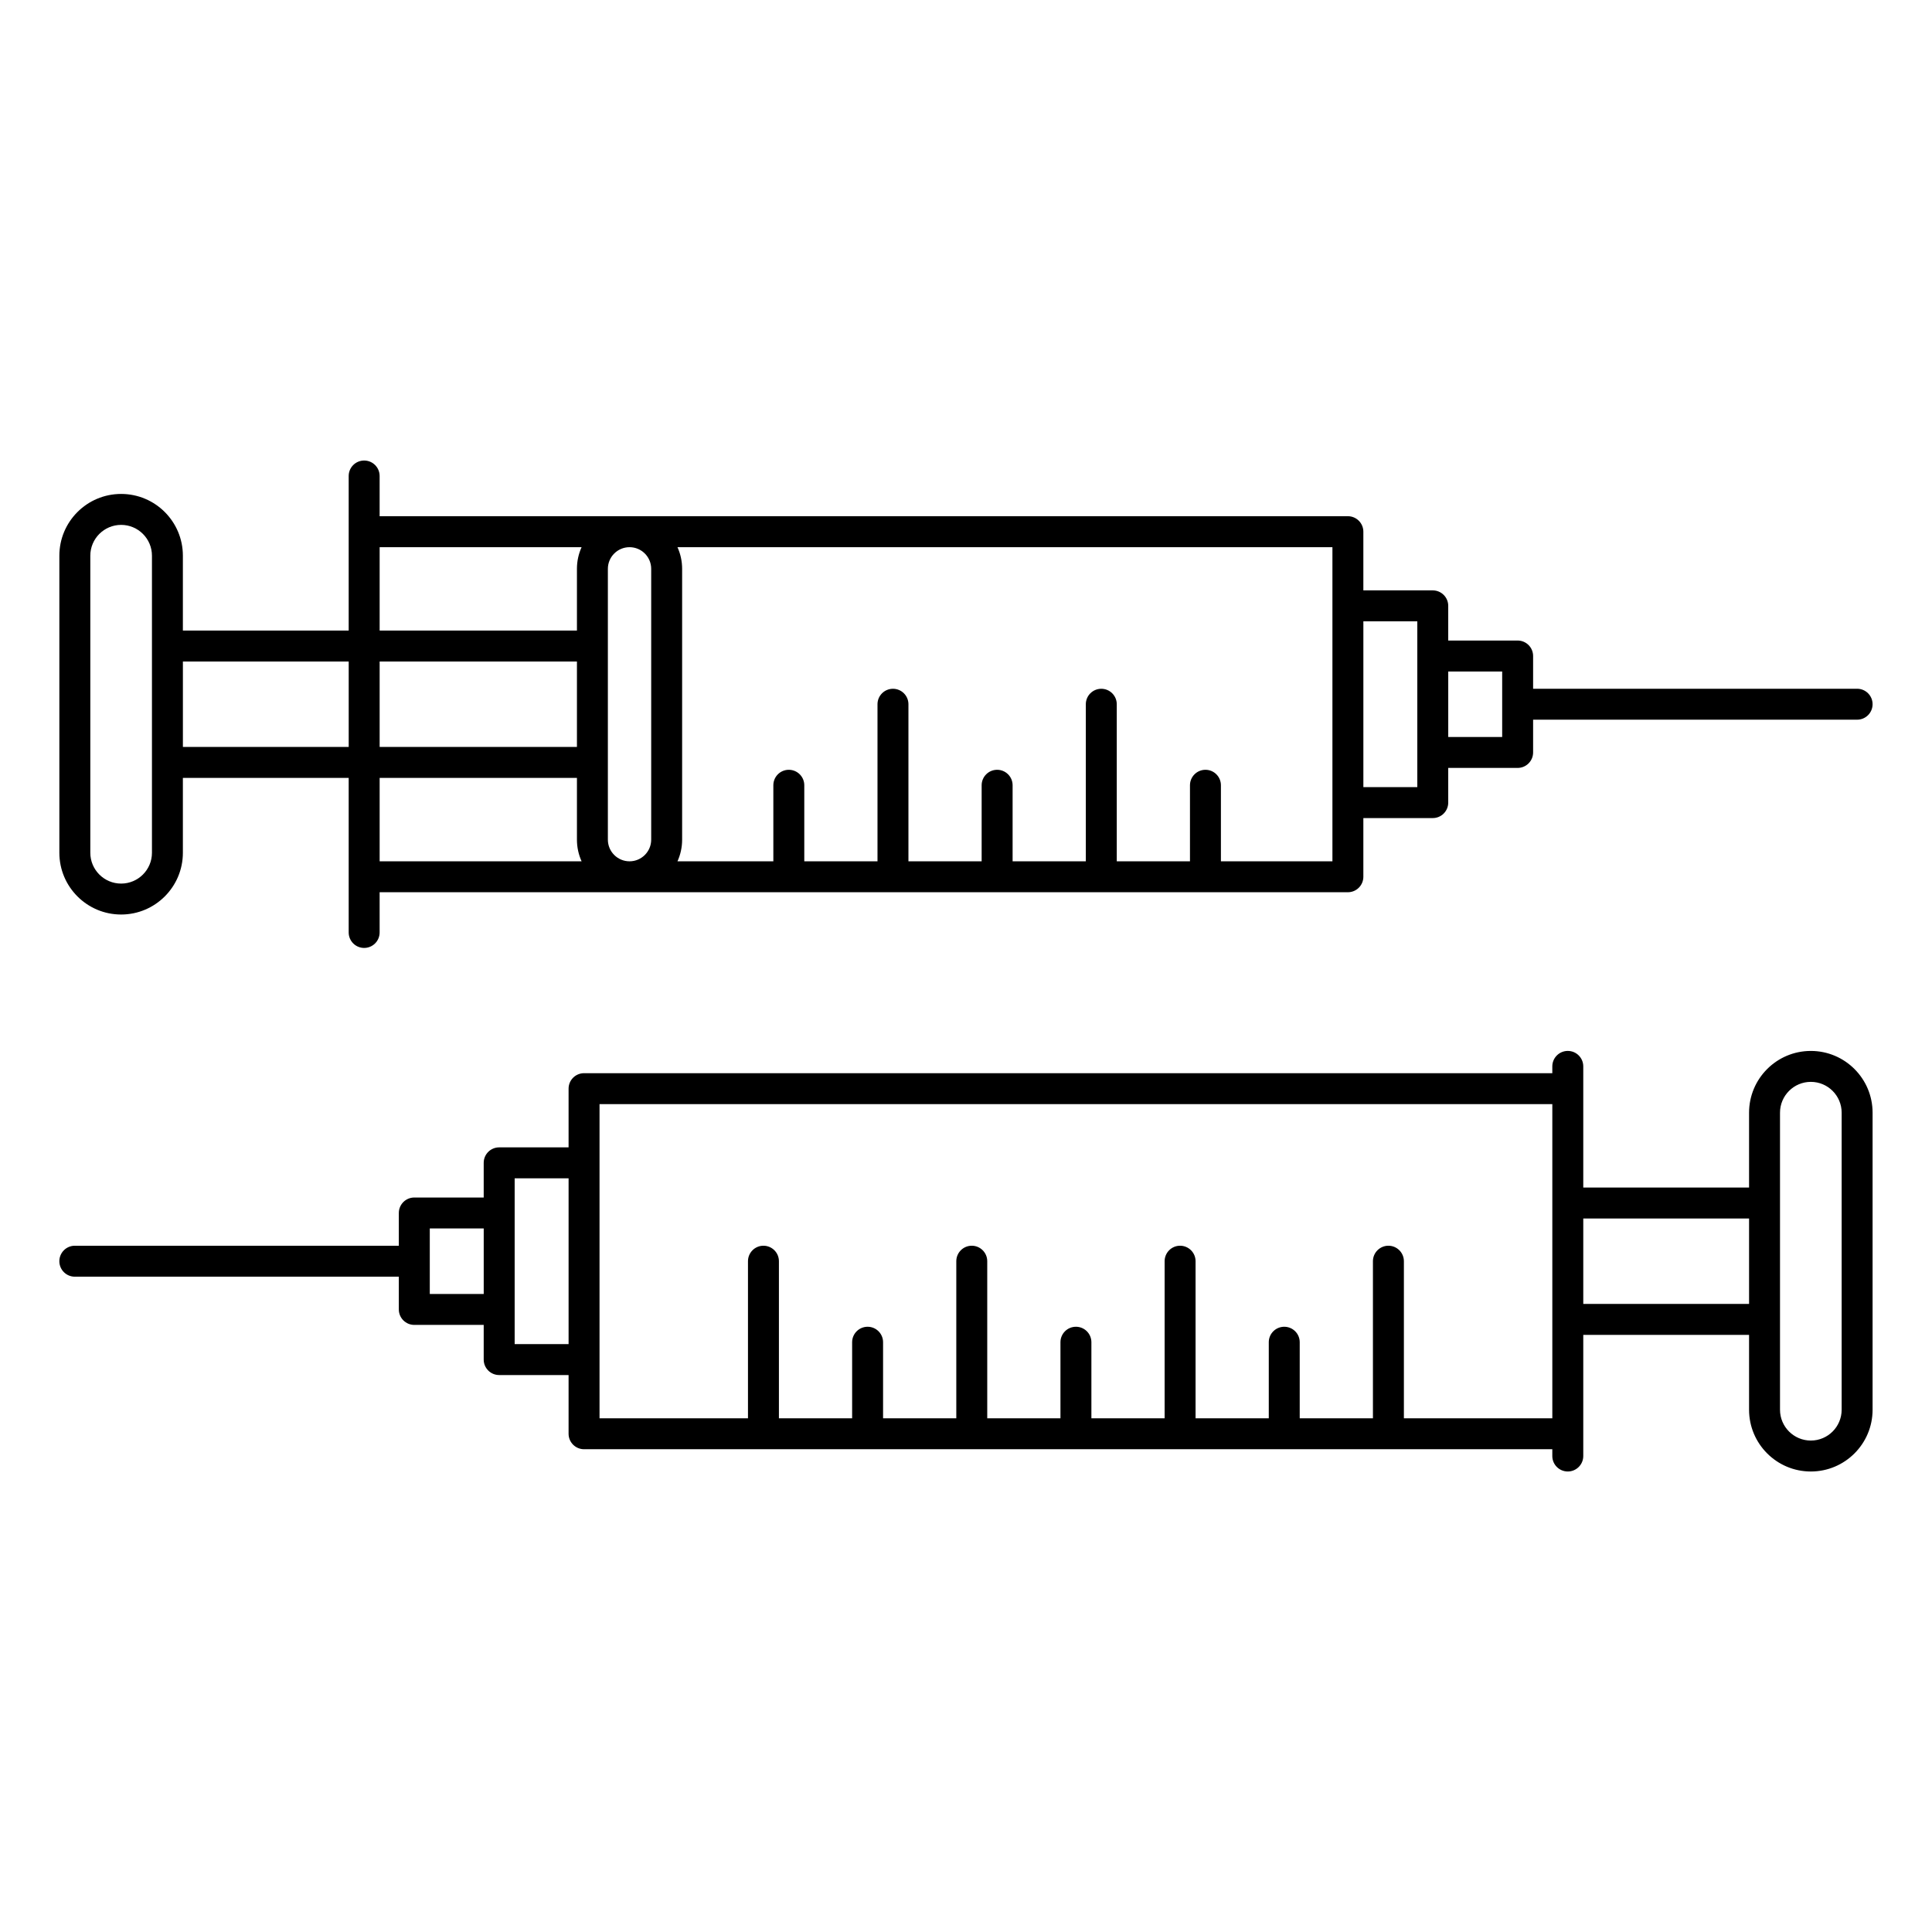
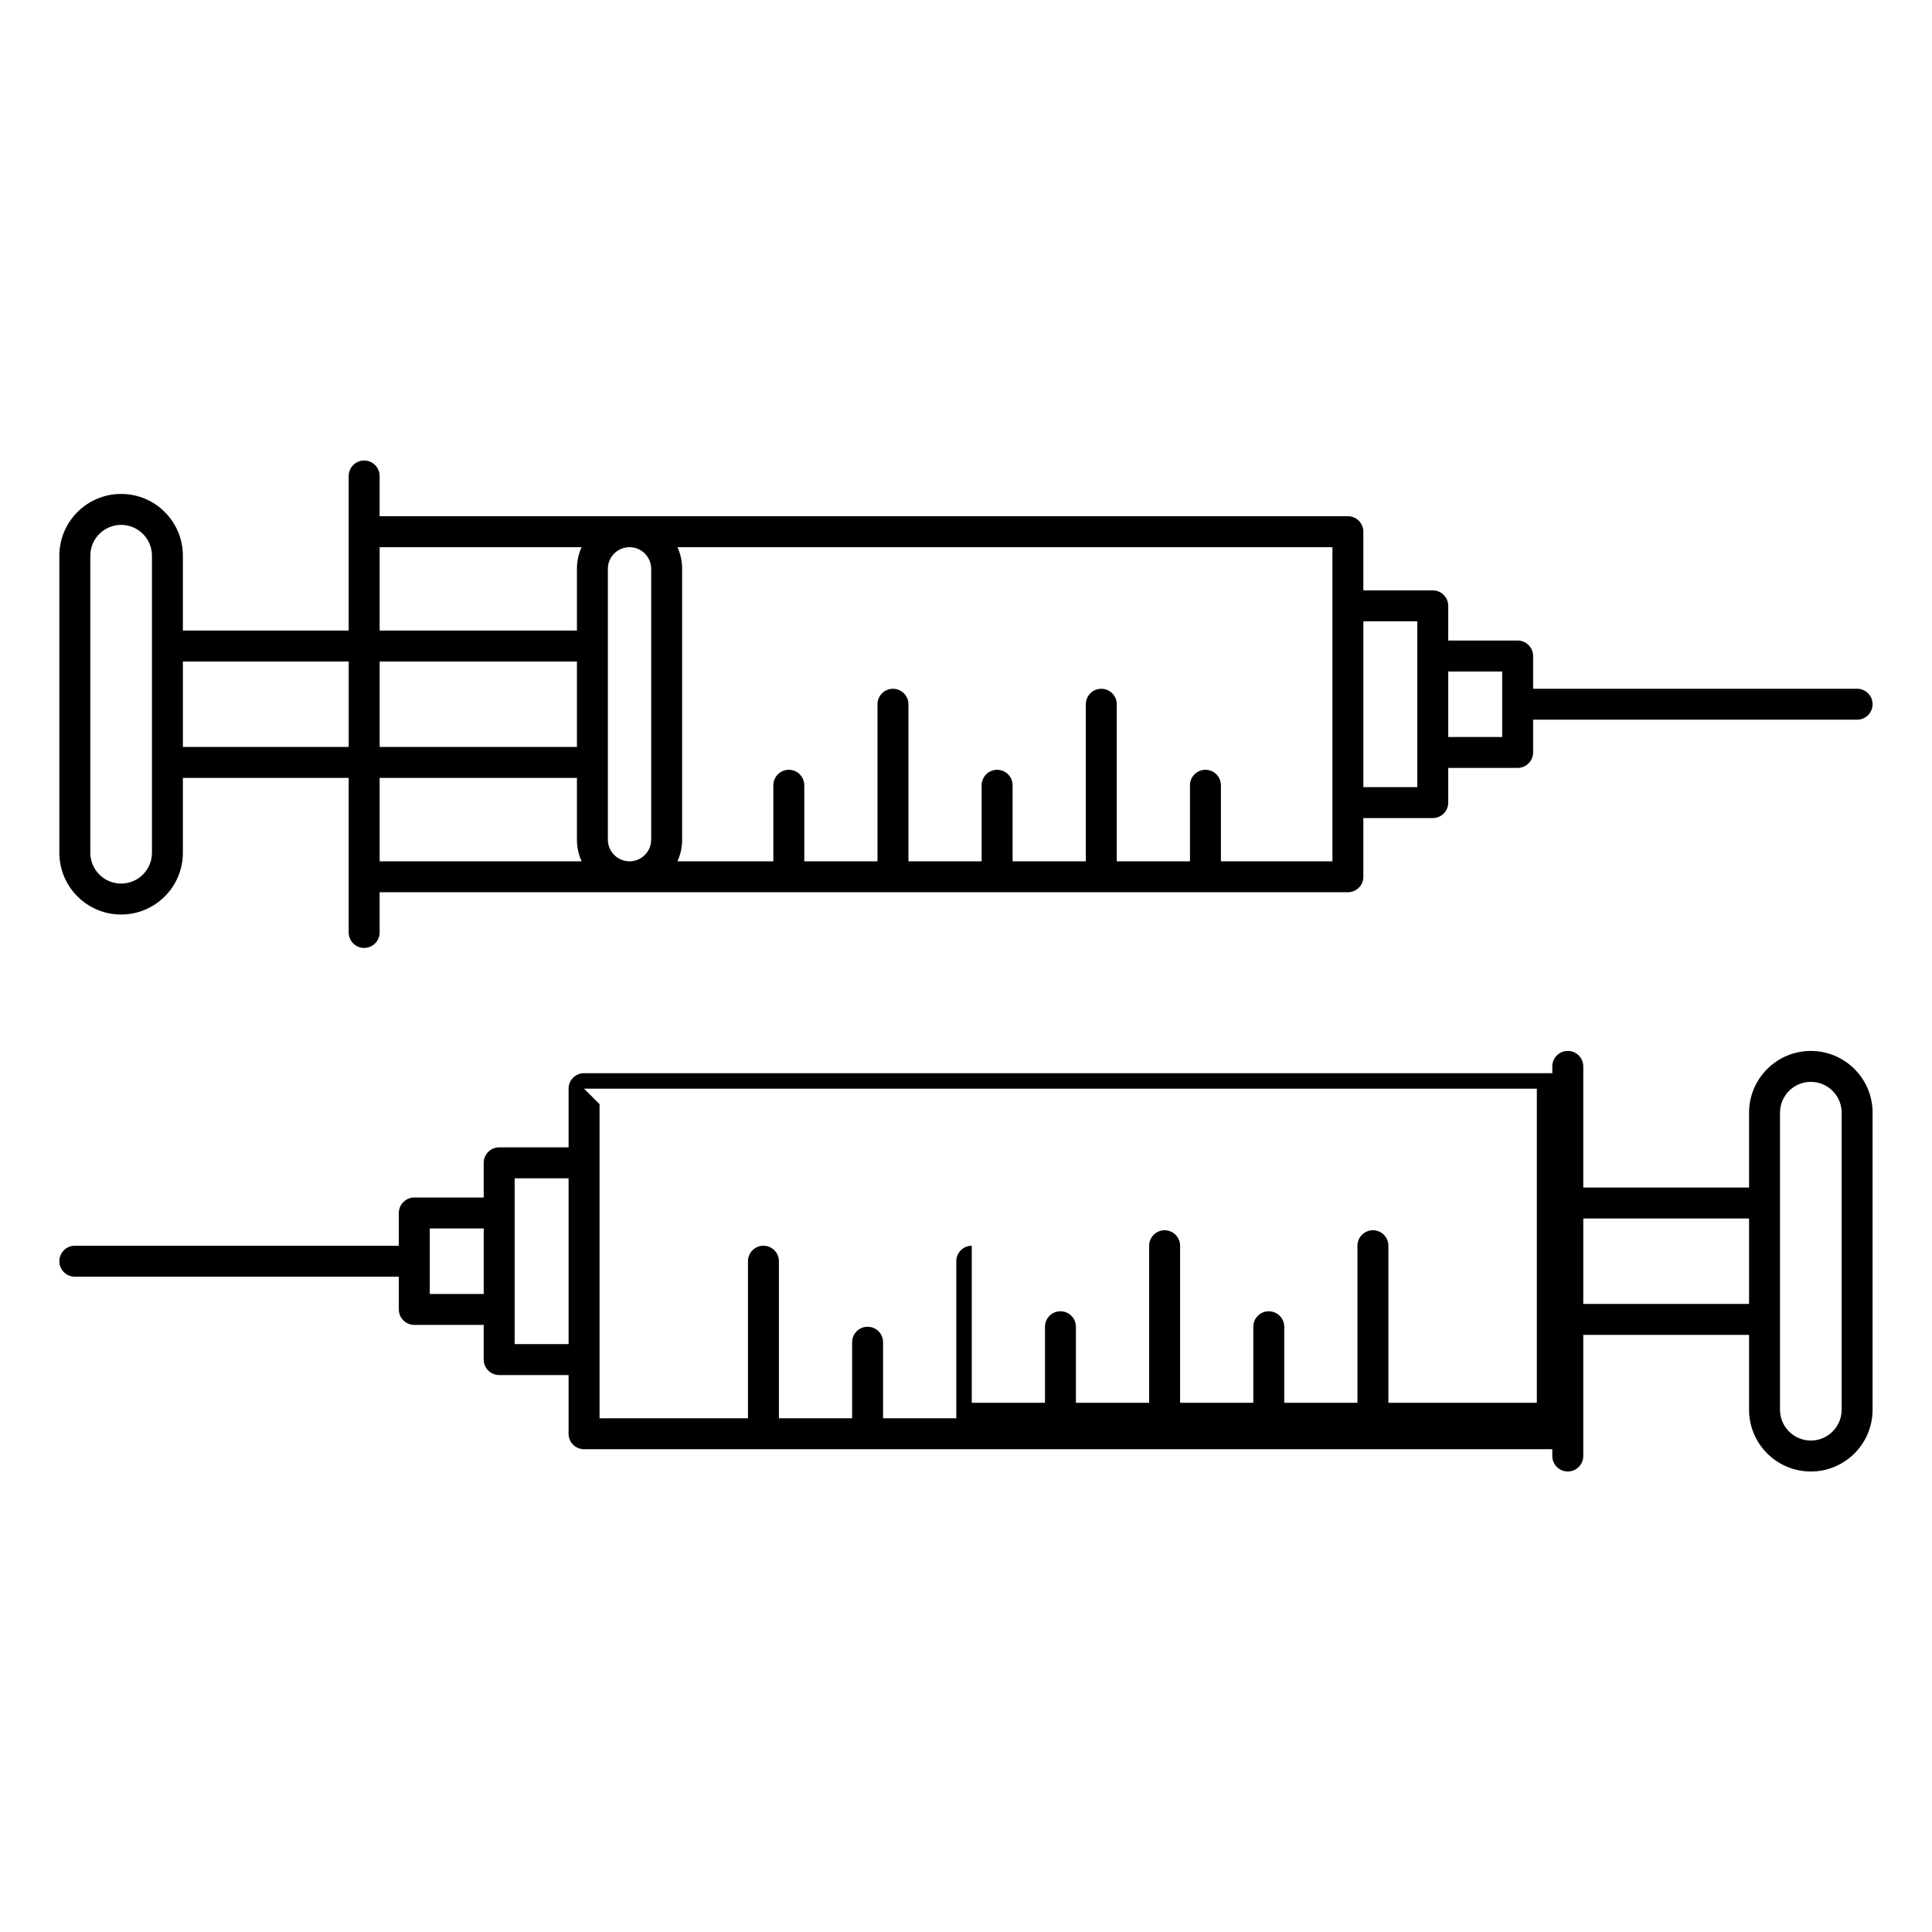
<svg xmlns="http://www.w3.org/2000/svg" fill="#000000" width="800px" height="800px" version="1.1" viewBox="144 144 512 512">
-   <path d="m607.52 458.71h-43.938v-32.109c0-2.262-1.84-4.098-4.102-4.098-2.266 0-4.102 1.836-4.102 4.098v1.805h-256.6c-2.262 0-4.098 1.836-4.098 4.102v15.555h-18.391c-2.266 0-4.102 1.832-4.102 4.098v9.191h-18.391c-2.266 0-4.102 1.836-4.102 4.102v8.676h-85.867c-2.262 0-4.098 1.84-4.098 4.102 0 2.262 1.836 4.102 4.098 4.102h85.867v8.68c0 2.262 1.836 4.098 4.102 4.098h18.391v9.191c0 2.266 1.836 4.098 4.102 4.098h18.391v15.559c0 2.262 1.836 4.098 4.098 4.098h256.6v1.805c0 2.262 1.836 4.098 4.102 4.098 2.262 0 4.102-1.836 4.102-4.098v-32.105h43.938v19.836c0 9.035 7.336 16.367 16.367 16.367 9.035 0 16.367-7.332 16.367-16.367v-78.719c0-9.035-7.332-16.367-16.367-16.367-9.031 0-16.367 7.332-16.367 16.367zm-57.23-132.18v-8.68c0-2.266-1.836-4.102-4.102-4.102h-18.391v-9.191c0-2.262-1.836-4.098-4.098-4.098h-18.395v-15.555c0-2.266-1.836-4.102-4.098-4.102h-256.6v-10.66c0-2.262-1.836-4.098-4.102-4.098-2.262 0-4.098 1.836-4.098 4.098v40.965h-43.941v-19.84c0-9.035-7.332-16.367-16.367-16.367-9.035 0-16.367 7.332-16.367 16.367v78.723c0 9.031 7.332 16.367 16.367 16.367 9.035 0 16.367-7.336 16.367-16.367v-19.84h43.941v40.961c0 2.266 1.836 4.102 4.098 4.102 2.266 0 4.102-1.836 4.102-4.102v-10.66h256.6c2.262 0 4.098-1.836 4.098-4.098v-15.555h18.395c2.262 0 4.098-1.836 4.098-4.102v-9.188h18.391c2.266 0 4.102-1.84 4.102-4.102v-8.68h85.867c2.262 0 4.098-1.836 4.098-4.102 0-2.262-1.836-4.098-4.098-4.098zm-366.02 43.461v-78.723c0-4.508-3.66-8.168-8.168-8.168-4.508 0-8.168 3.66-8.168 8.168v78.723c0 4.504 3.66 8.168 8.168 8.168 4.508 0 8.168-3.664 8.168-8.168zm52.141-28.039v-22.645h-43.941v22.645zm8.199-52.945v22.102h52.285v-16.363c0-2.047 0.441-3.988 1.234-5.738zm52.285 30.301h-52.285v22.645h52.285zm1.234 52.945c-0.793-1.75-1.234-3.691-1.234-5.738v-16.363h-52.285v22.102zm-25.938 114.66v-17.359h-14.293v17.359zm22.492 13.289v-43.938h-14.293v43.938zm8.199-63.594v83.25h39.34v-41.625c0-2.262 1.836-4.102 4.098-4.102 2.266 0 4.102 1.84 4.102 4.102v41.625h19.402v-20.156c0-2.262 1.84-4.098 4.102-4.098 2.262 0 4.098 1.836 4.098 4.098v20.156h19.406v-41.625c0-2.262 1.836-4.102 4.098-4.102s4.102 1.84 4.102 4.102v41.625h19.402v-20.156c0-2.262 1.836-4.098 4.102-4.098 2.262 0 4.098 1.836 4.098 4.098v20.156h19.406v-41.625c0-2.262 1.836-4.102 4.098-4.102s4.102 1.84 4.102 4.102v41.625h19.402v-20.156c0-2.262 1.836-4.098 4.098-4.098 2.266 0 4.102 1.836 4.102 4.098v20.156h19.402v-41.625c0-2.262 1.84-4.102 4.102-4.102 2.262 0 4.102 1.84 4.102 4.102v41.625h39.336v-83.25h-252.5zm7.953-64.352c-3.172 0-5.742-2.57-5.742-5.738v-71.77c0-3.168 2.57-5.738 5.742-5.738 3.164 0 5.738 2.57 5.738 5.738v71.77c0 3.168-2.574 5.738-5.738 5.738zm12.703-83.246c0.793 1.75 1.234 3.691 1.234 5.738v71.77c0 2.047-0.441 3.988-1.234 5.738h25.406v-20.156c0-2.262 1.836-4.098 4.098-4.098s4.102 1.836 4.102 4.098v20.156h19.402v-41.625c0-2.262 1.836-4.098 4.102-4.098 2.262 0 4.098 1.836 4.098 4.098v41.625h19.402v-20.156c0-2.262 1.84-4.098 4.102-4.098 2.262 0 4.102 1.836 4.102 4.098v20.156h19.402v-41.625c0-2.262 1.836-4.098 4.102-4.098 2.262 0 4.098 1.836 4.098 4.098v41.625h19.402v-20.156c0-2.262 1.84-4.098 4.102-4.098 2.262 0 4.098 1.836 4.098 4.098v20.156h29.551v-83.246zm181.77 19.652v43.941h14.293v-43.941zm22.492 13.293v17.355h14.293v-17.355zm35.785 167.6h43.938v-22.641h-43.938zm52.137-50.68v78.719c0 4.508 3.66 8.168 8.168 8.168s8.168-3.66 8.168-8.168v-78.719c0-4.508-3.66-8.168-8.168-8.168s-8.168 3.66-8.168 8.168z" fill-rule="evenodd" />
+   <path d="m607.52 458.71h-43.938v-32.109c0-2.262-1.84-4.098-4.102-4.098-2.266 0-4.102 1.836-4.102 4.098v1.805h-256.6c-2.262 0-4.098 1.836-4.098 4.102v15.555h-18.391c-2.266 0-4.102 1.832-4.102 4.098v9.191h-18.391c-2.266 0-4.102 1.836-4.102 4.102v8.676h-85.867c-2.262 0-4.098 1.84-4.098 4.102 0 2.262 1.836 4.102 4.098 4.102h85.867v8.68c0 2.262 1.836 4.098 4.102 4.098h18.391v9.191c0 2.266 1.836 4.098 4.102 4.098h18.391v15.559c0 2.262 1.836 4.098 4.098 4.098h256.6v1.805c0 2.262 1.836 4.098 4.102 4.098 2.262 0 4.102-1.836 4.102-4.098v-32.105h43.938v19.836c0 9.035 7.336 16.367 16.367 16.367 9.035 0 16.367-7.332 16.367-16.367v-78.719c0-9.035-7.332-16.367-16.367-16.367-9.031 0-16.367 7.332-16.367 16.367zm-57.23-132.18v-8.68c0-2.266-1.836-4.102-4.102-4.102h-18.391v-9.191c0-2.262-1.836-4.098-4.098-4.098h-18.395v-15.555c0-2.266-1.836-4.102-4.098-4.102h-256.6v-10.66c0-2.262-1.836-4.098-4.102-4.098-2.262 0-4.098 1.836-4.098 4.098v40.965h-43.941v-19.84c0-9.035-7.332-16.367-16.367-16.367-9.035 0-16.367 7.332-16.367 16.367v78.723c0 9.031 7.332 16.367 16.367 16.367 9.035 0 16.367-7.336 16.367-16.367v-19.84h43.941v40.961c0 2.266 1.836 4.102 4.098 4.102 2.266 0 4.102-1.836 4.102-4.102v-10.66h256.6c2.262 0 4.098-1.836 4.098-4.098v-15.555h18.395c2.262 0 4.098-1.836 4.098-4.102v-9.188h18.391c2.266 0 4.102-1.84 4.102-4.102v-8.68h85.867c2.262 0 4.098-1.836 4.098-4.102 0-2.262-1.836-4.098-4.098-4.098zm-366.02 43.461v-78.723c0-4.508-3.66-8.168-8.168-8.168-4.508 0-8.168 3.66-8.168 8.168v78.723c0 4.504 3.66 8.168 8.168 8.168 4.508 0 8.168-3.664 8.168-8.168zm52.141-28.039v-22.645h-43.941v22.645zm8.199-52.945v22.102h52.285v-16.363c0-2.047 0.441-3.988 1.234-5.738zm52.285 30.301h-52.285v22.645h52.285zm1.234 52.945c-0.793-1.75-1.234-3.691-1.234-5.738v-16.363h-52.285v22.102zm-25.938 114.66v-17.359h-14.293v17.359zm22.492 13.289v-43.938h-14.293v43.938zm8.199-63.594v83.25h39.34v-41.625c0-2.262 1.836-4.102 4.098-4.102 2.266 0 4.102 1.84 4.102 4.102v41.625h19.402v-20.156c0-2.262 1.84-4.098 4.102-4.098 2.262 0 4.098 1.836 4.098 4.098v20.156h19.406v-41.625c0-2.262 1.836-4.102 4.098-4.102v41.625h19.402v-20.156c0-2.262 1.836-4.098 4.102-4.098 2.262 0 4.098 1.836 4.098 4.098v20.156h19.406v-41.625c0-2.262 1.836-4.102 4.098-4.102s4.102 1.84 4.102 4.102v41.625h19.402v-20.156c0-2.262 1.836-4.098 4.098-4.098 2.266 0 4.102 1.836 4.102 4.098v20.156h19.402v-41.625c0-2.262 1.84-4.102 4.102-4.102 2.262 0 4.102 1.84 4.102 4.102v41.625h39.336v-83.25h-252.5zm7.953-64.352c-3.172 0-5.742-2.57-5.742-5.738v-71.77c0-3.168 2.57-5.738 5.742-5.738 3.164 0 5.738 2.57 5.738 5.738v71.77c0 3.168-2.574 5.738-5.738 5.738zm12.703-83.246c0.793 1.75 1.234 3.691 1.234 5.738v71.77c0 2.047-0.441 3.988-1.234 5.738h25.406v-20.156c0-2.262 1.836-4.098 4.098-4.098s4.102 1.836 4.102 4.098v20.156h19.402v-41.625c0-2.262 1.836-4.098 4.102-4.098 2.262 0 4.098 1.836 4.098 4.098v41.625h19.402v-20.156c0-2.262 1.84-4.098 4.102-4.098 2.262 0 4.102 1.836 4.102 4.098v20.156h19.402v-41.625c0-2.262 1.836-4.098 4.102-4.098 2.262 0 4.098 1.836 4.098 4.098v41.625h19.402v-20.156c0-2.262 1.84-4.098 4.102-4.098 2.262 0 4.098 1.836 4.098 4.098v20.156h29.551v-83.246zm181.77 19.652v43.941h14.293v-43.941zm22.492 13.293v17.355h14.293v-17.355zm35.785 167.6h43.938v-22.641h-43.938zm52.137-50.68v78.719c0 4.508 3.66 8.168 8.168 8.168s8.168-3.66 8.168-8.168v-78.719c0-4.508-3.66-8.168-8.168-8.168s-8.168 3.66-8.168 8.168z" fill-rule="evenodd" />
</svg>